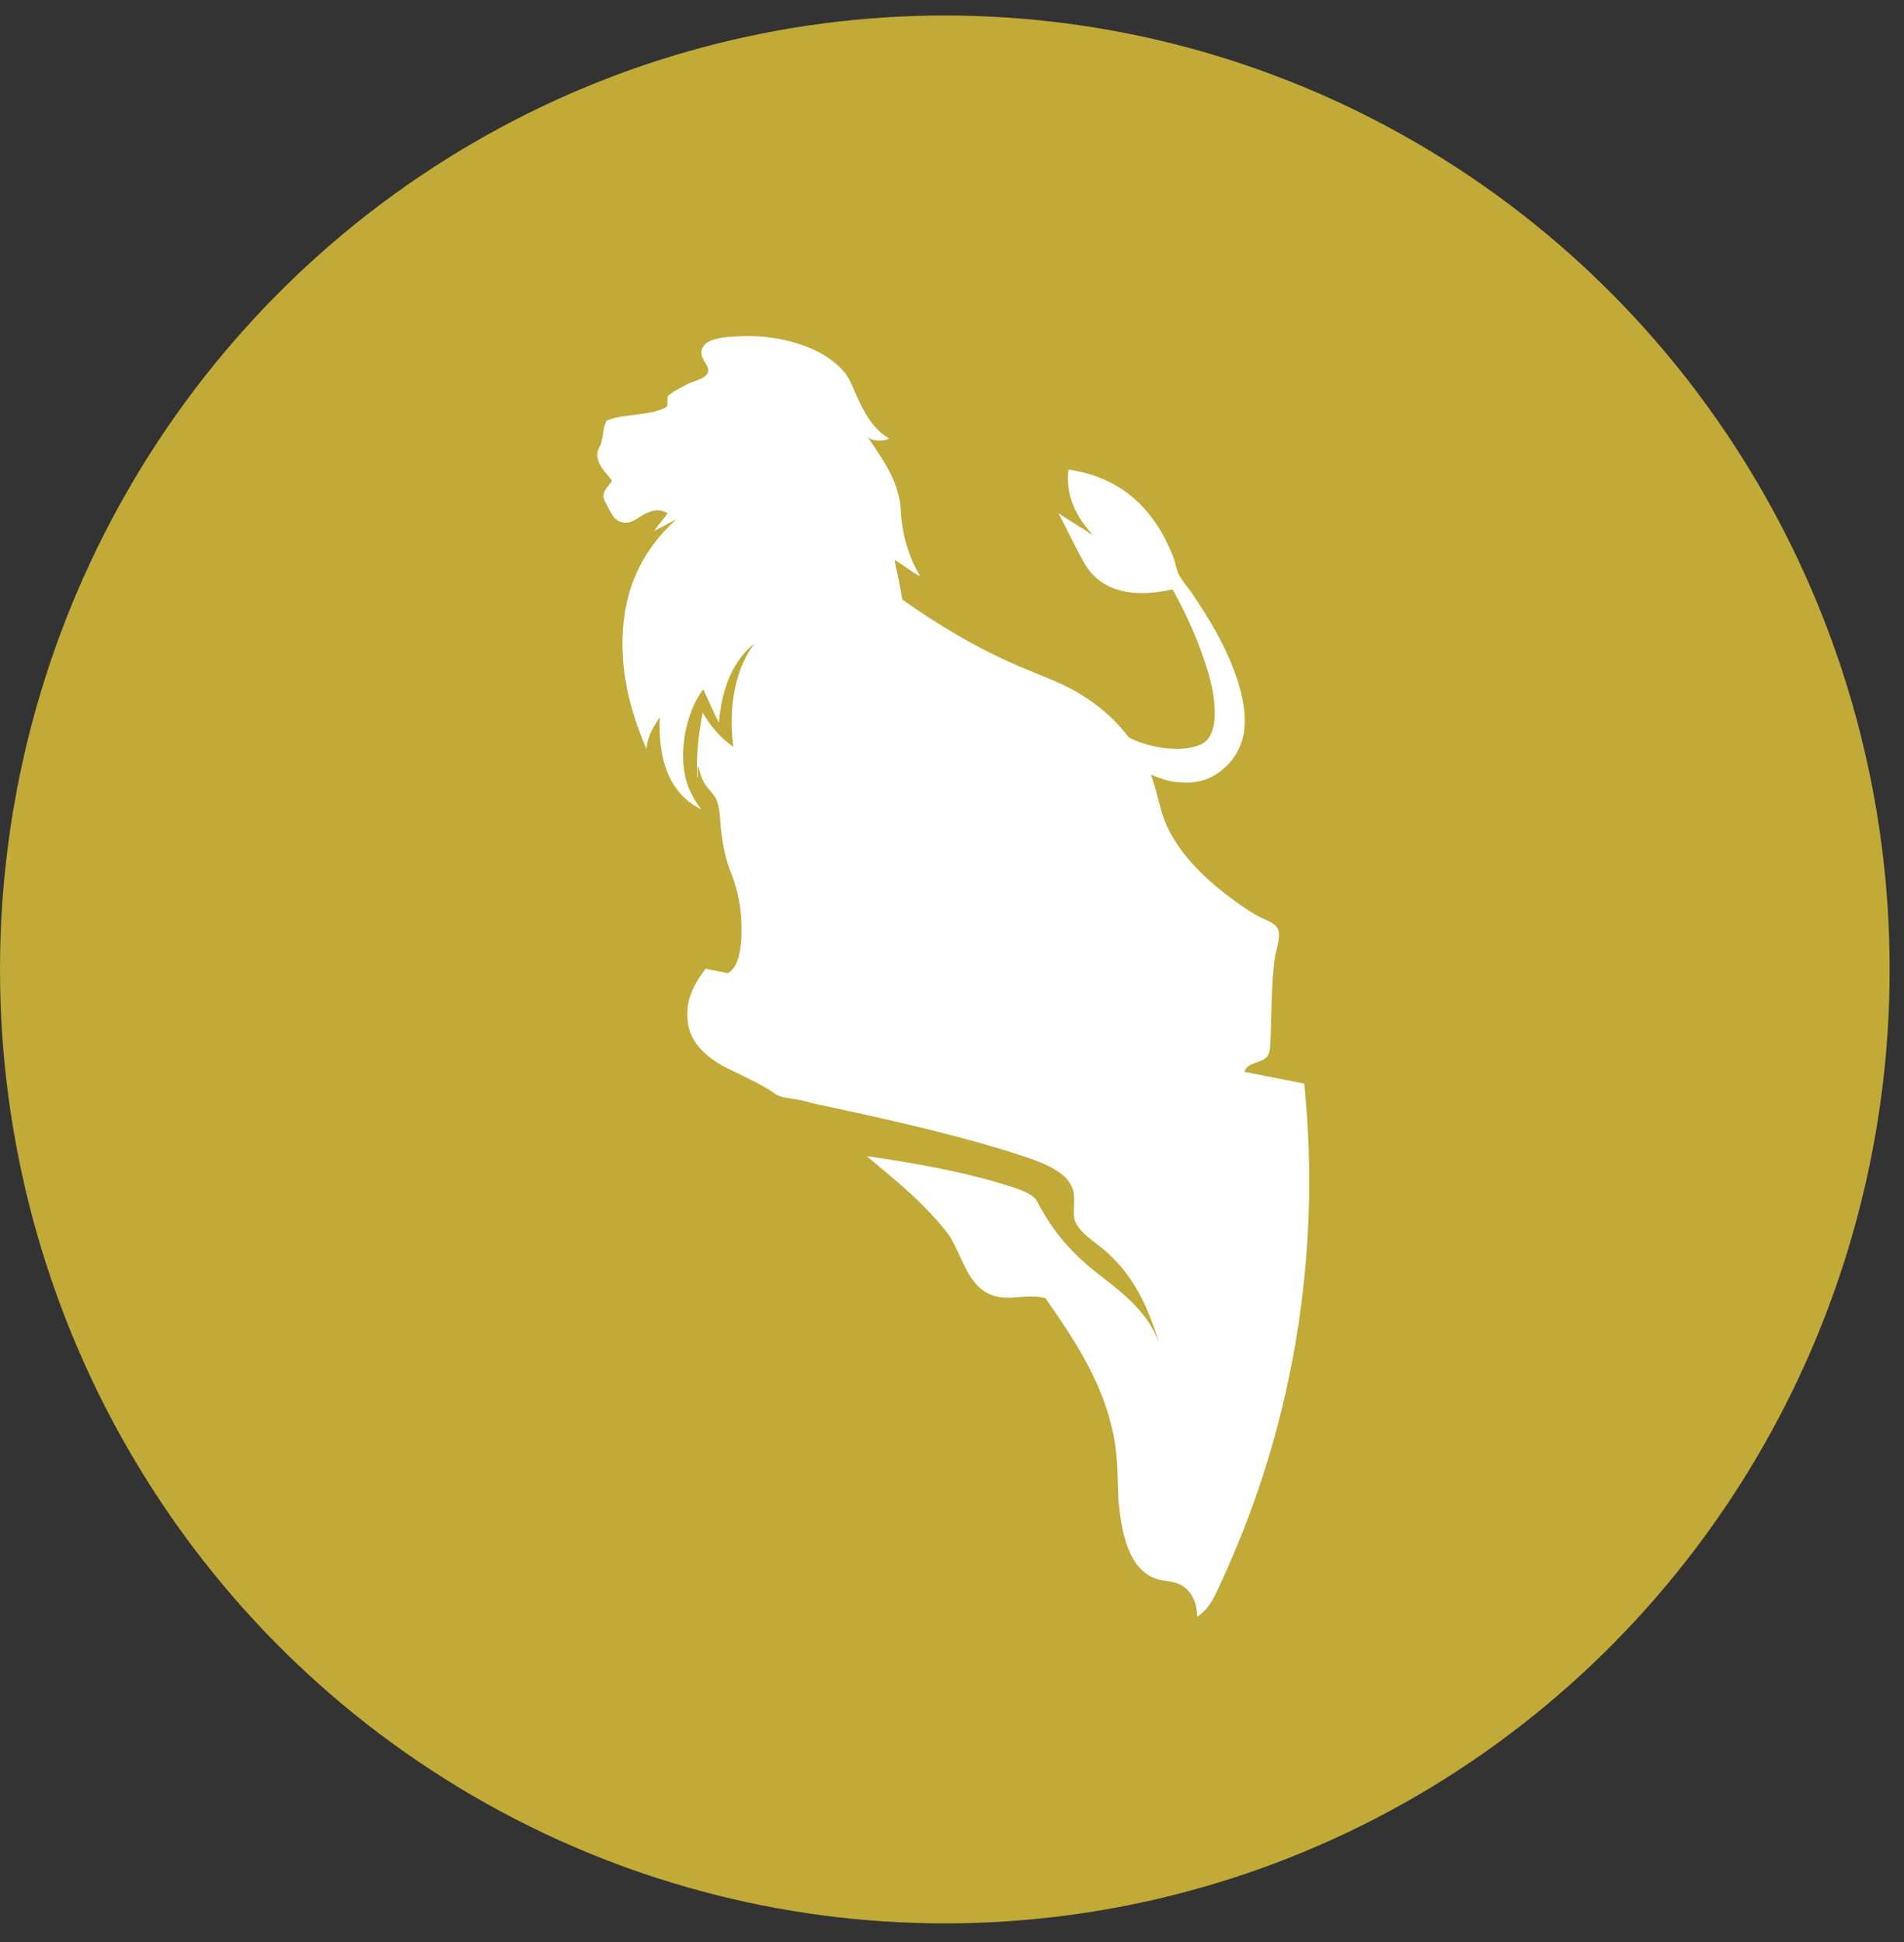
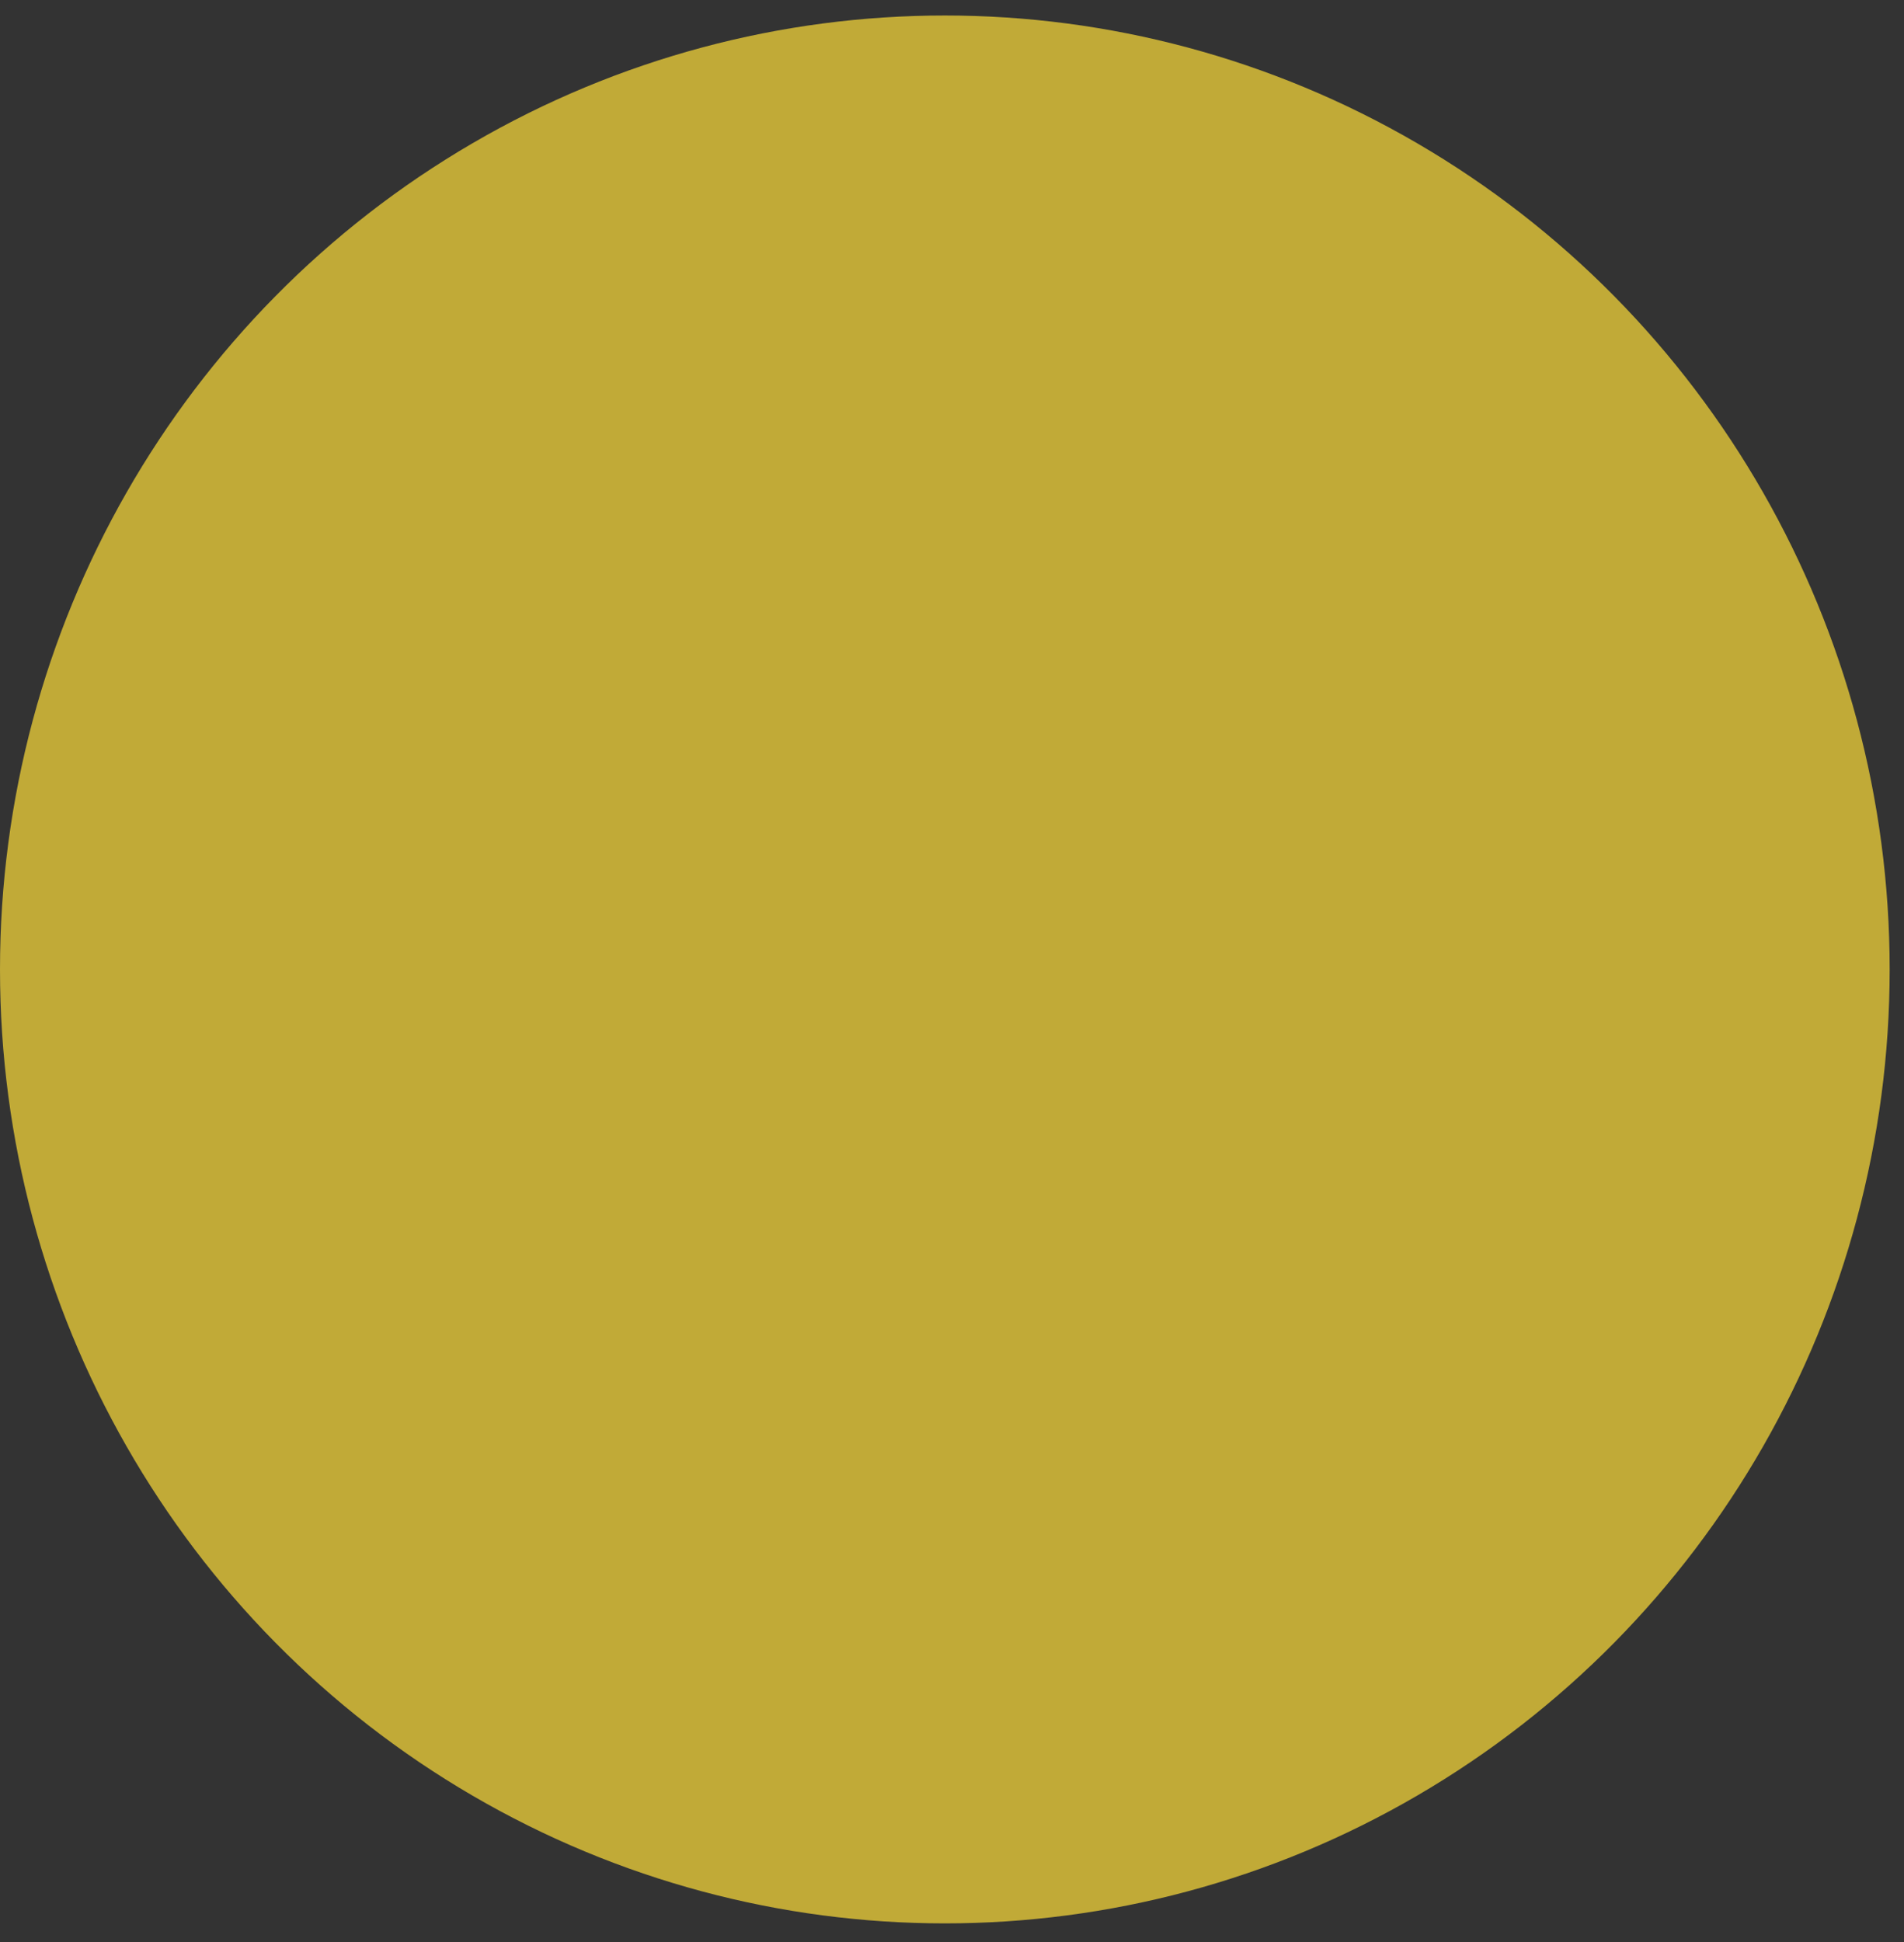
<svg xmlns="http://www.w3.org/2000/svg" width="51px" height="52px" viewBox="0 0 51 52" version="1.1">
  <rect x="0" y="0" width="51" height="52" fill="#333333" stroke="none" />
  <title>icon-supporters-SC@1x</title>
  <desc>Created with Sketch.</desc>
  <defs />
  <g id="Symbols" stroke="none" stroke-width="1" fill="none" fill-rule="evenodd">
    <g id="icon-supporters-SC">
      <g id="icon-SUPPORTERS-sc" fill="#C1AA37">
        <ellipse id="Oval-50" cx="25.308" cy="25.958" rx="25.308" ry="25.543" />
      </g>
-       <path d="M23.228,11.678 C23.526,12.141 23.96,12.678 24.094,13.38 C24.139,13.589 24.124,13.783 24.154,13.978 C24.228,14.53 24.393,15.008 24.646,15.426 C24.422,15.321 24.198,15.127 23.96,14.993 C24.034,15.336 24.109,15.695 24.169,16.053 C25.094,16.71 26.155,17.352 27.274,17.83 C27.857,18.084 28.439,18.278 28.947,18.592 C29.455,18.905 29.873,19.264 30.231,19.741 C30.679,19.995 31.679,20.204 32.217,19.906 C32.411,19.801 32.516,19.517 32.531,19.264 C32.575,18.562 32.351,17.935 32.142,17.352 C31.918,16.755 31.65,16.217 31.411,15.784 C31.082,15.844 30.784,15.904 30.395,15.874 C29.768,15.829 29.32,15.545 29.066,15.112 C28.812,14.679 28.589,14.187 28.35,13.739 C28.648,13.948 28.977,14.127 29.275,14.336 C28.932,13.933 28.529,13.41 28.618,12.574 C30.082,12.783 30.933,13.679 31.411,14.874 C31.485,15.038 31.5,15.247 31.59,15.411 C31.665,15.545 31.784,15.695 31.889,15.829 C32.366,16.531 32.844,17.293 33.143,18.203 C33.262,18.577 33.367,18.995 33.337,19.458 C33.307,19.906 33.098,20.294 32.814,20.548 C32.531,20.802 32.172,20.996 31.62,20.951 C31.306,20.936 31.097,20.846 30.828,20.742 C31.008,21.22 31.067,21.727 31.276,22.16 C31.665,22.967 32.366,23.609 33.083,24.131 C33.247,24.251 33.441,24.385 33.651,24.505 C33.83,24.609 34.158,24.699 34.233,24.878 C34.308,25.057 34.203,25.371 34.158,25.595 C34.039,26.327 34.069,27.222 34.024,27.984 C34.024,28.089 33.994,28.223 33.949,28.283 C33.815,28.477 33.397,28.432 33.337,28.701 C33.86,28.805 34.397,28.91 34.935,29.014 C35.427,33.808 34.502,38.168 33.083,41.513 C32.934,41.871 32.77,42.244 32.605,42.588 C32.471,42.886 32.322,43.125 32.068,43.29 C32.068,42.812 31.829,42.483 31.485,42.379 C31.276,42.319 31.082,42.334 30.888,42.244 C30.231,41.946 30.052,41.095 29.962,40.214 C29.932,39.751 29.947,39.288 29.888,38.81 C29.679,37.167 28.768,35.868 28.006,34.763 C27.633,34.659 27.289,34.763 26.901,34.748 C26.05,34.689 25.871,33.912 25.542,33.285 C25.438,33.076 25.288,32.897 25.154,32.747 C24.542,32.031 23.87,31.508 23.213,30.956 C24.437,31.135 25.632,31.344 26.752,31.672 C27.08,31.777 27.558,31.896 27.737,32.105 C27.797,32.18 27.842,32.314 27.902,32.389 C28.275,33.061 28.753,33.584 29.35,34.061 C30.022,34.584 30.709,35.077 31.037,35.928 C30.709,34.853 30.276,34.032 29.499,33.404 C29.26,33.21 28.947,33.016 28.812,32.732 C28.693,32.479 28.842,32.09 28.723,31.807 C28.693,31.732 28.633,31.642 28.589,31.583 C28.23,31.18 27.484,30.985 26.886,30.791 C25.259,30.299 23.631,29.94 21.884,29.567 C21.72,29.537 21.555,29.477 21.391,29.447 C21.212,29.418 21.018,29.403 20.869,29.343 C20.764,29.313 20.645,29.194 20.525,29.134 C20.167,28.925 19.793,28.76 19.405,28.566 C18.942,28.313 18.464,27.924 18.42,27.327 C18.36,26.715 18.629,26.312 18.897,25.938 C19.092,25.983 19.301,26.013 19.495,26.058 C19.853,25.864 19.883,25.162 19.853,24.579 C19.823,24.102 19.704,23.669 19.569,23.34 C19.405,22.922 19.345,22.534 19.301,22.086 C19.286,21.847 19.271,21.623 19.196,21.429 C19.121,21.25 18.987,21.16 18.883,20.996 C18.793,20.861 18.733,20.652 18.703,20.503 C18.659,20.578 18.718,20.787 18.674,20.817 C18.644,20.189 18.718,19.607 18.823,19.084 C19.032,19.443 19.301,19.771 19.644,19.995 C19.495,18.905 19.719,17.845 20.212,17.233 C19.659,17.651 19.331,18.412 19.256,19.353 C19.107,19.055 18.972,18.756 18.838,18.457 C18.39,19.025 18.106,20.234 18.45,21.1 C18.539,21.309 18.644,21.488 18.778,21.668 C18.016,21.294 17.613,20.473 17.673,19.204 C17.539,19.413 17.345,19.682 17.315,20.055 C16.971,19.249 16.673,18.308 16.673,17.233 C16.673,15.68 17.3,14.635 18.121,13.903 C17.927,14.007 17.718,14.112 17.524,14.216 C17.643,14.037 17.778,13.903 17.882,13.739 C17.763,13.679 17.643,13.649 17.494,13.679 C17.24,13.724 17.001,13.978 16.822,13.992 C16.508,14.022 16.404,13.813 16.299,13.604 C16.254,13.5 16.165,13.395 16.165,13.291 C16.165,13.097 16.314,13.022 16.389,12.873 C16.24,12.649 15.986,12.469 16.001,12.141 C16.001,12.036 16.075,11.962 16.105,11.857 C16.165,11.663 16.15,11.424 16.254,11.26 C16.732,11.066 17.464,11.14 17.867,10.887 C17.882,10.812 17.882,10.707 17.882,10.618 C18.031,10.468 18.226,10.394 18.435,10.274 C18.599,10.2 18.972,10.125 18.972,9.916 C18.972,9.752 18.718,9.587 18.808,9.334 C18.912,9.05 19.42,9.02 19.823,9.005 C20.779,8.96 21.615,9.214 22.153,9.558 C22.347,9.692 22.526,9.841 22.66,10.021 C22.795,10.215 22.869,10.439 22.974,10.663 C23.183,11.111 23.407,11.499 23.81,11.738 C23.736,11.812 23.332,11.842 23.228,11.678 Z" id="Path" fill="#FFFFFF" />
    </g>
  </g>
</svg>